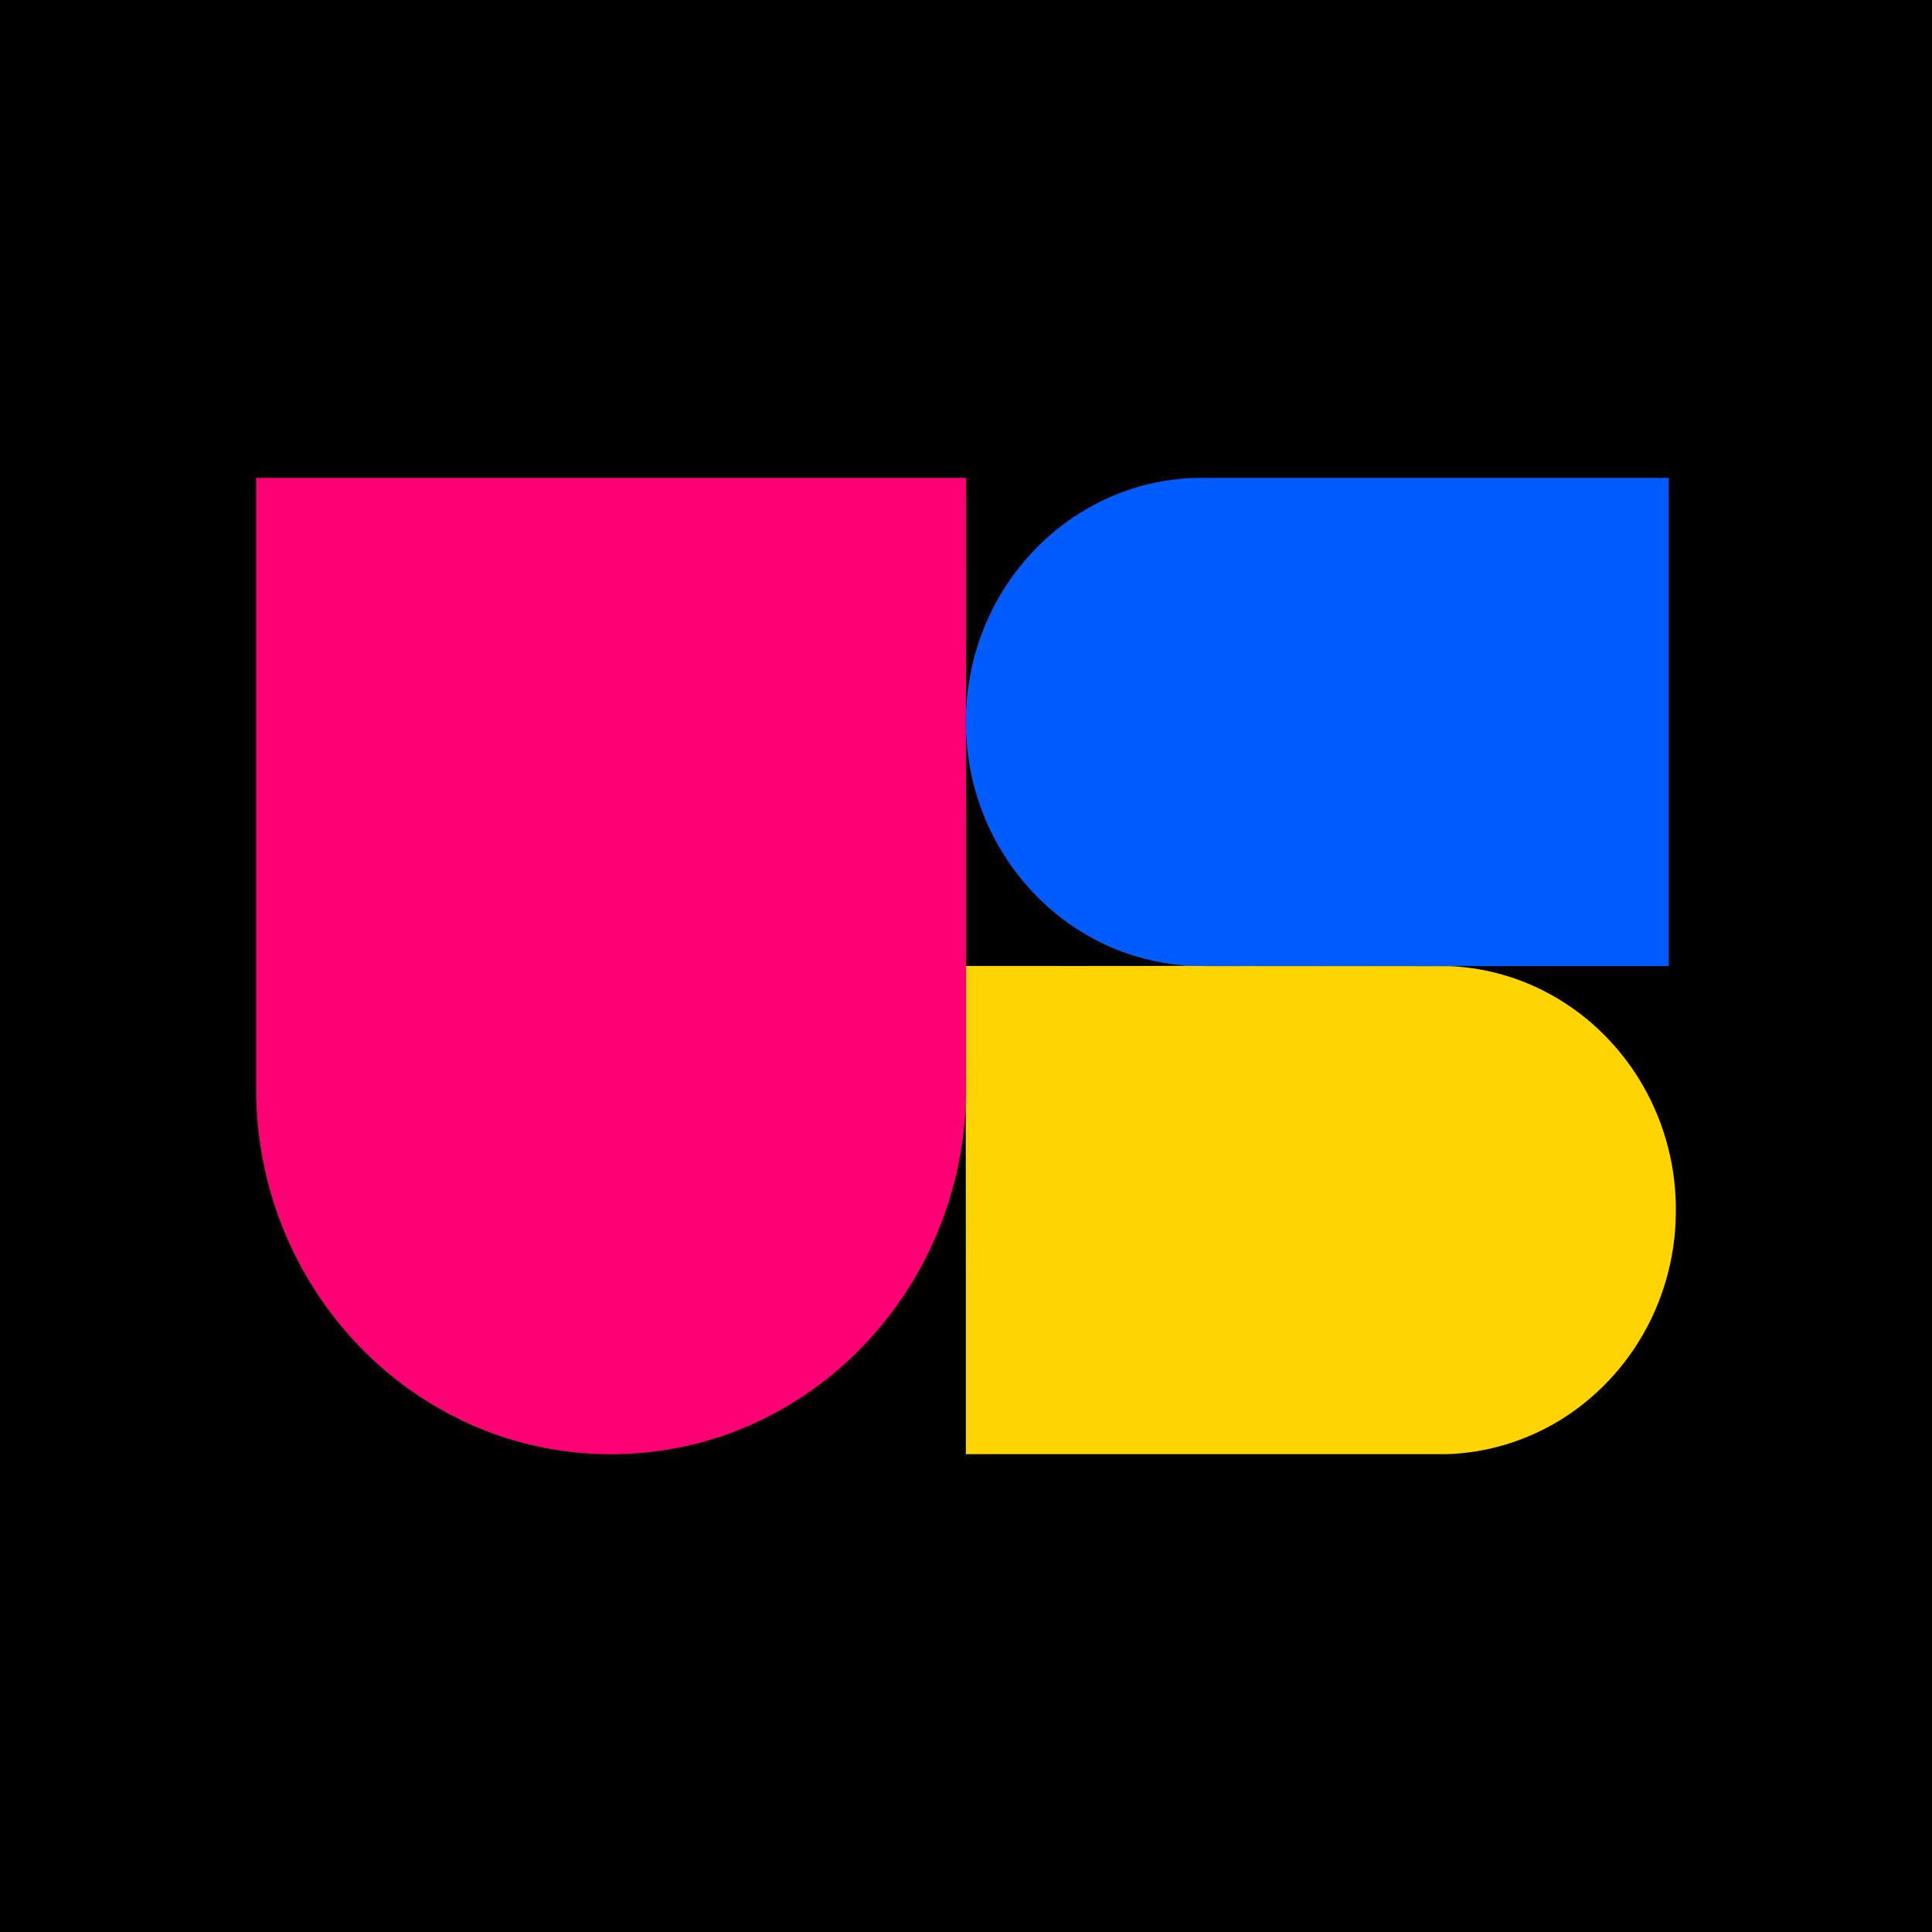
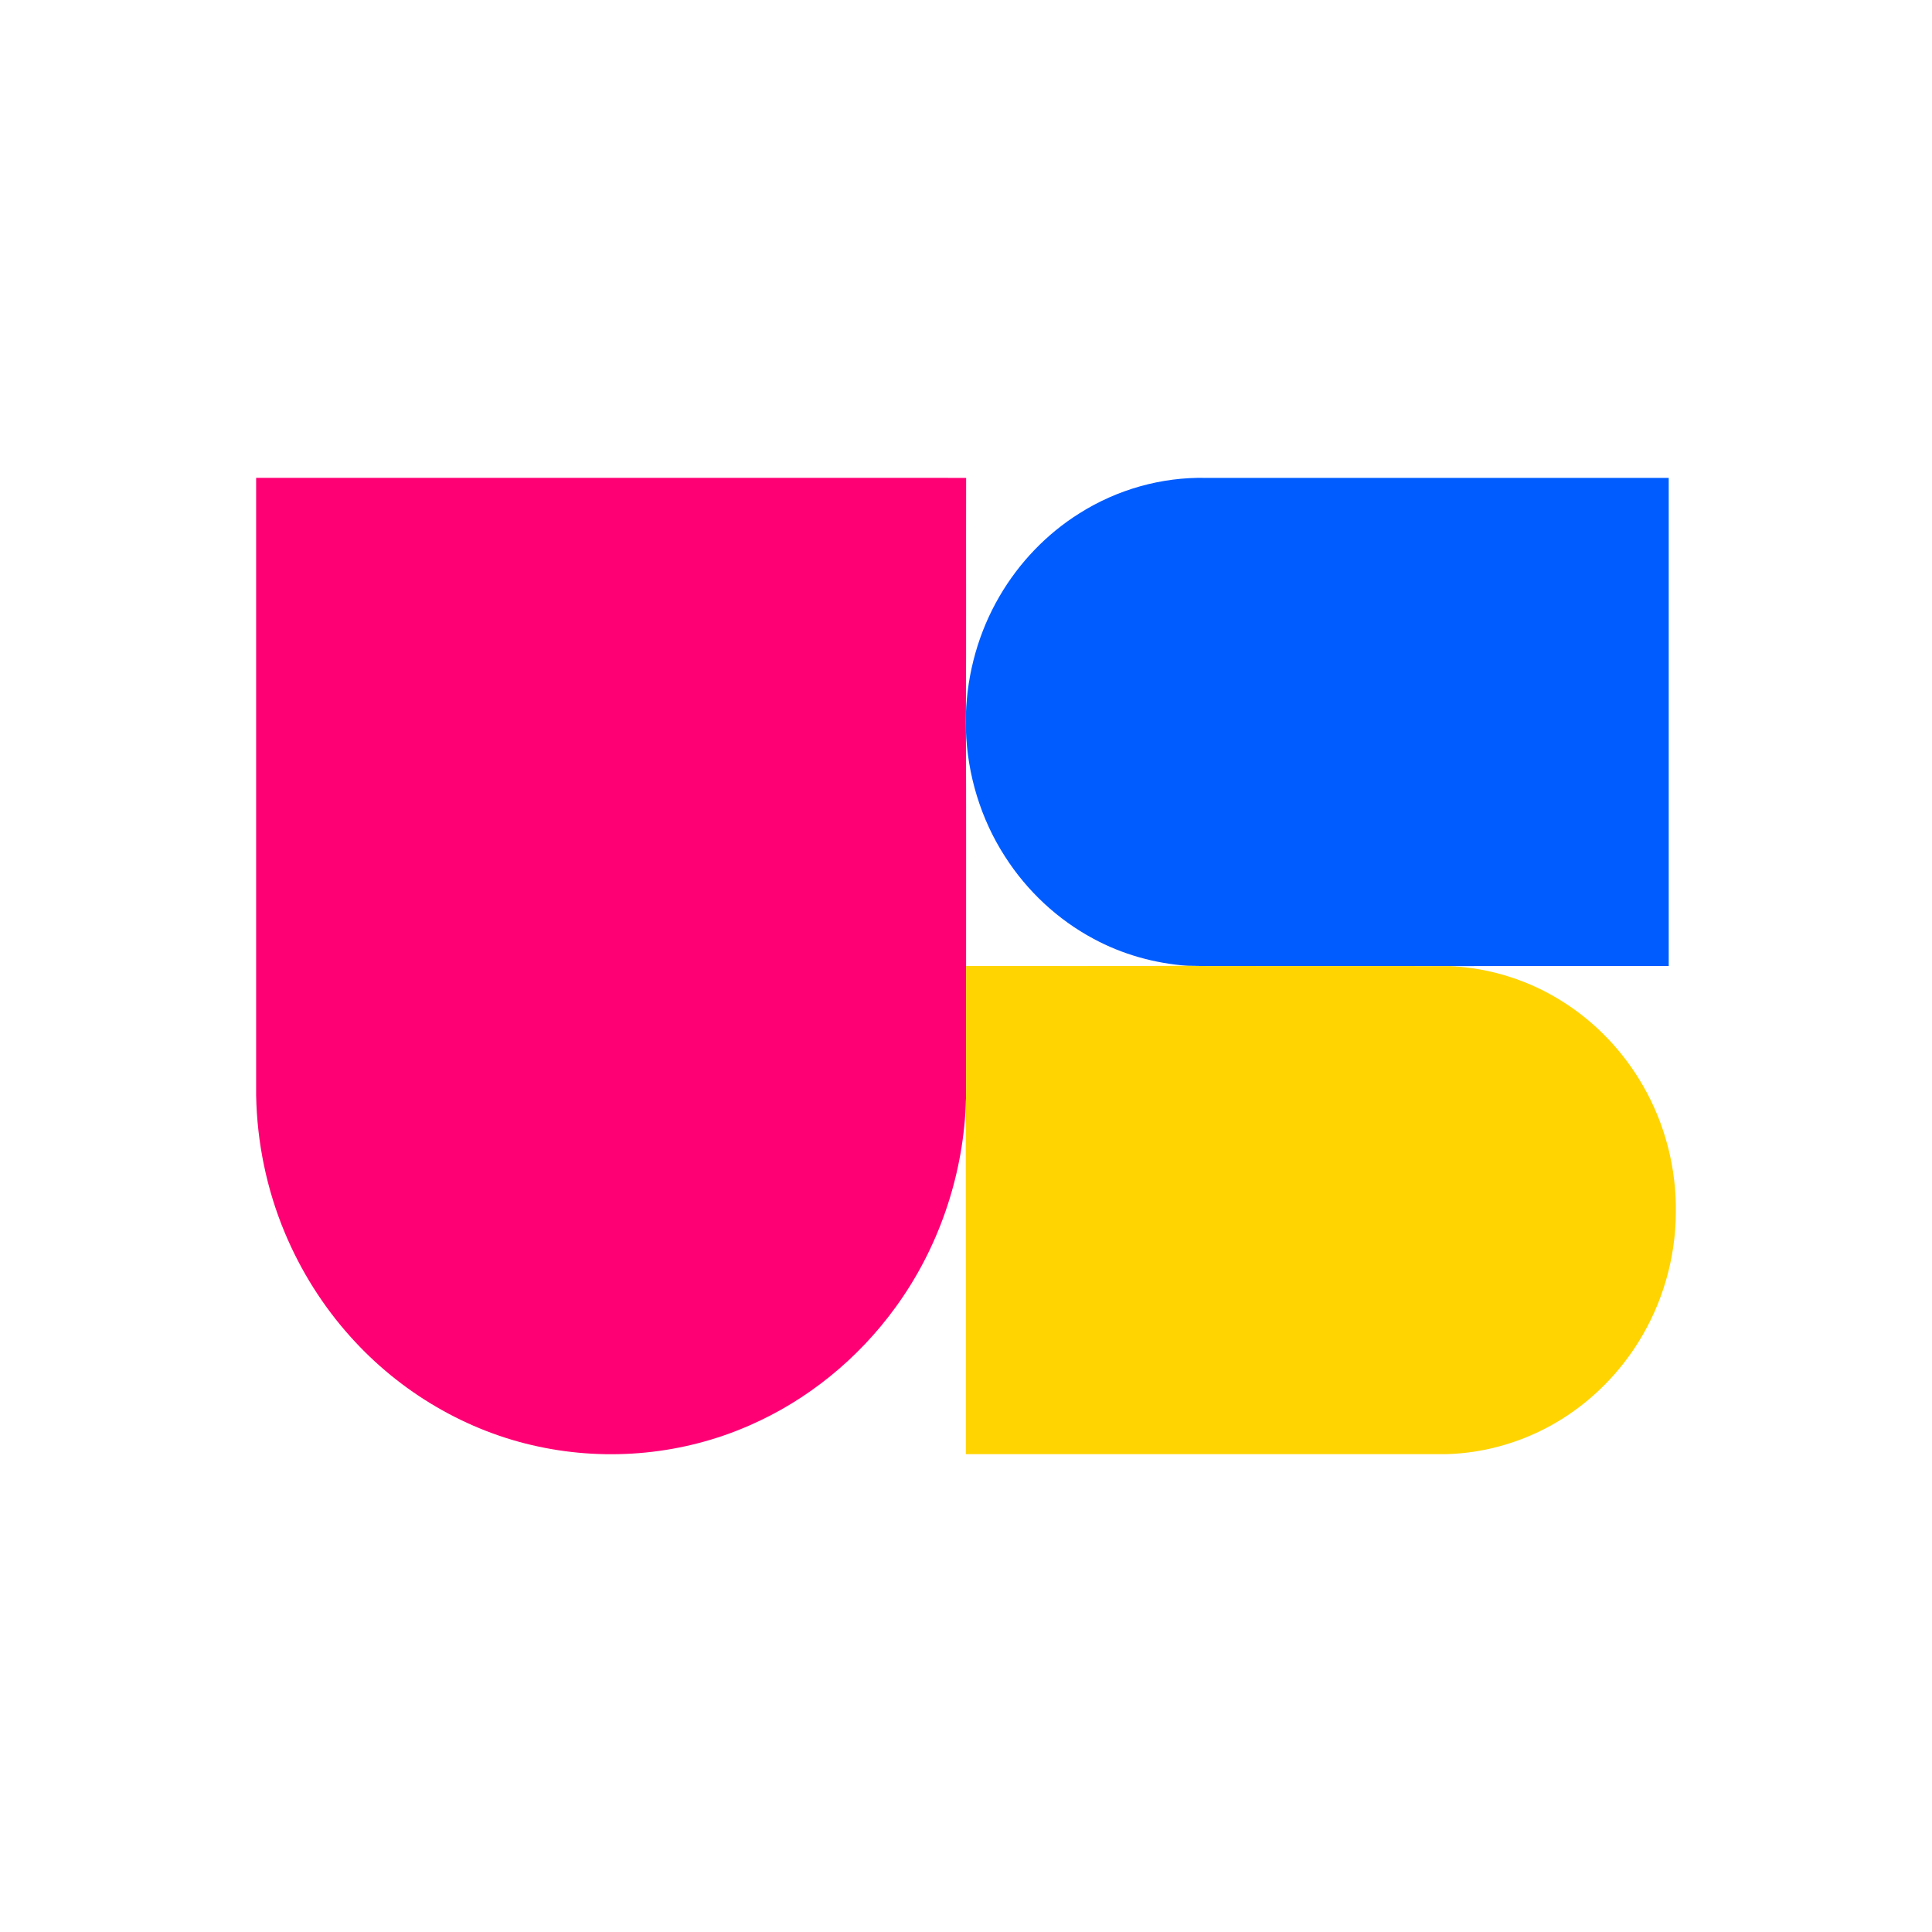
<svg xmlns="http://www.w3.org/2000/svg" width="40" height="40" viewBox="0 0 40 40" fill="none">
-   <rect width="40" height="40" fill="black" />
  <path d="M5.303 9.893C9.739 9.893 14.174 9.893 18.61 9.893C19.074 9.894 19.538 9.891 20.003 9.895C19.999 11.525 20.007 13.156 19.998 14.786C19.995 14.894 19.996 15.002 19.998 15.11C20.007 16.74 20 18.37 20.002 19.999C20.002 20.706 20.002 21.412 20.002 22.118C20.001 22.377 20.006 22.636 19.995 22.894C19.928 24.392 19.417 25.865 18.543 27.064C17.767 28.136 16.712 28.992 15.517 29.512C14.149 30.113 12.604 30.261 11.15 29.95C9.664 29.636 8.285 28.826 7.257 27.677C6.689 27.046 6.228 26.314 5.897 25.523C5.522 24.627 5.321 23.655 5.303 22.679C5.304 18.417 5.303 14.155 5.303 9.893Z" fill="#FF0074" />
  <path d="M22.347 10.629C23.128 10.134 24.047 9.875 24.963 9.894C28.158 9.894 31.354 9.893 34.549 9.894C34.549 13.262 34.55 16.631 34.549 20C33.041 20.002 31.533 19.996 30.025 20.003C28.75 20 27.474 20.002 26.199 20.002C25.661 19.998 25.124 20.009 24.586 19.996C23.91 19.946 23.242 19.762 22.641 19.437C21.902 19.042 21.263 18.448 20.805 17.73C20.306 16.957 20.027 16.038 19.998 15.111C19.996 15.003 19.995 14.895 19.998 14.787C20.025 13.929 20.264 13.08 20.694 12.345C21.1 11.647 21.672 11.052 22.347 10.629Z" fill="#005CFF" />
  <path d="M20.002 20C21.53 19.998 23.058 20.005 24.586 19.996C25.124 20.009 25.661 19.998 26.199 20.002C27.474 20.003 28.75 20.001 30.025 20.003C30.856 20.04 31.676 20.301 32.381 20.755C33.052 21.184 33.62 21.784 34.021 22.486C34.475 23.276 34.713 24.198 34.696 25.117C34.691 26.058 34.417 26.993 33.924 27.783C33.529 28.418 32.995 28.96 32.373 29.357C31.641 29.824 30.789 30.087 29.929 30.107C26.618 30.106 23.308 30.107 19.997 30.107C19.996 27.703 19.999 25.299 19.995 22.895C20.007 22.636 20.001 22.378 20.002 22.119C20.002 21.413 20.002 20.706 20.002 20Z" fill="#FFD400" />
</svg>